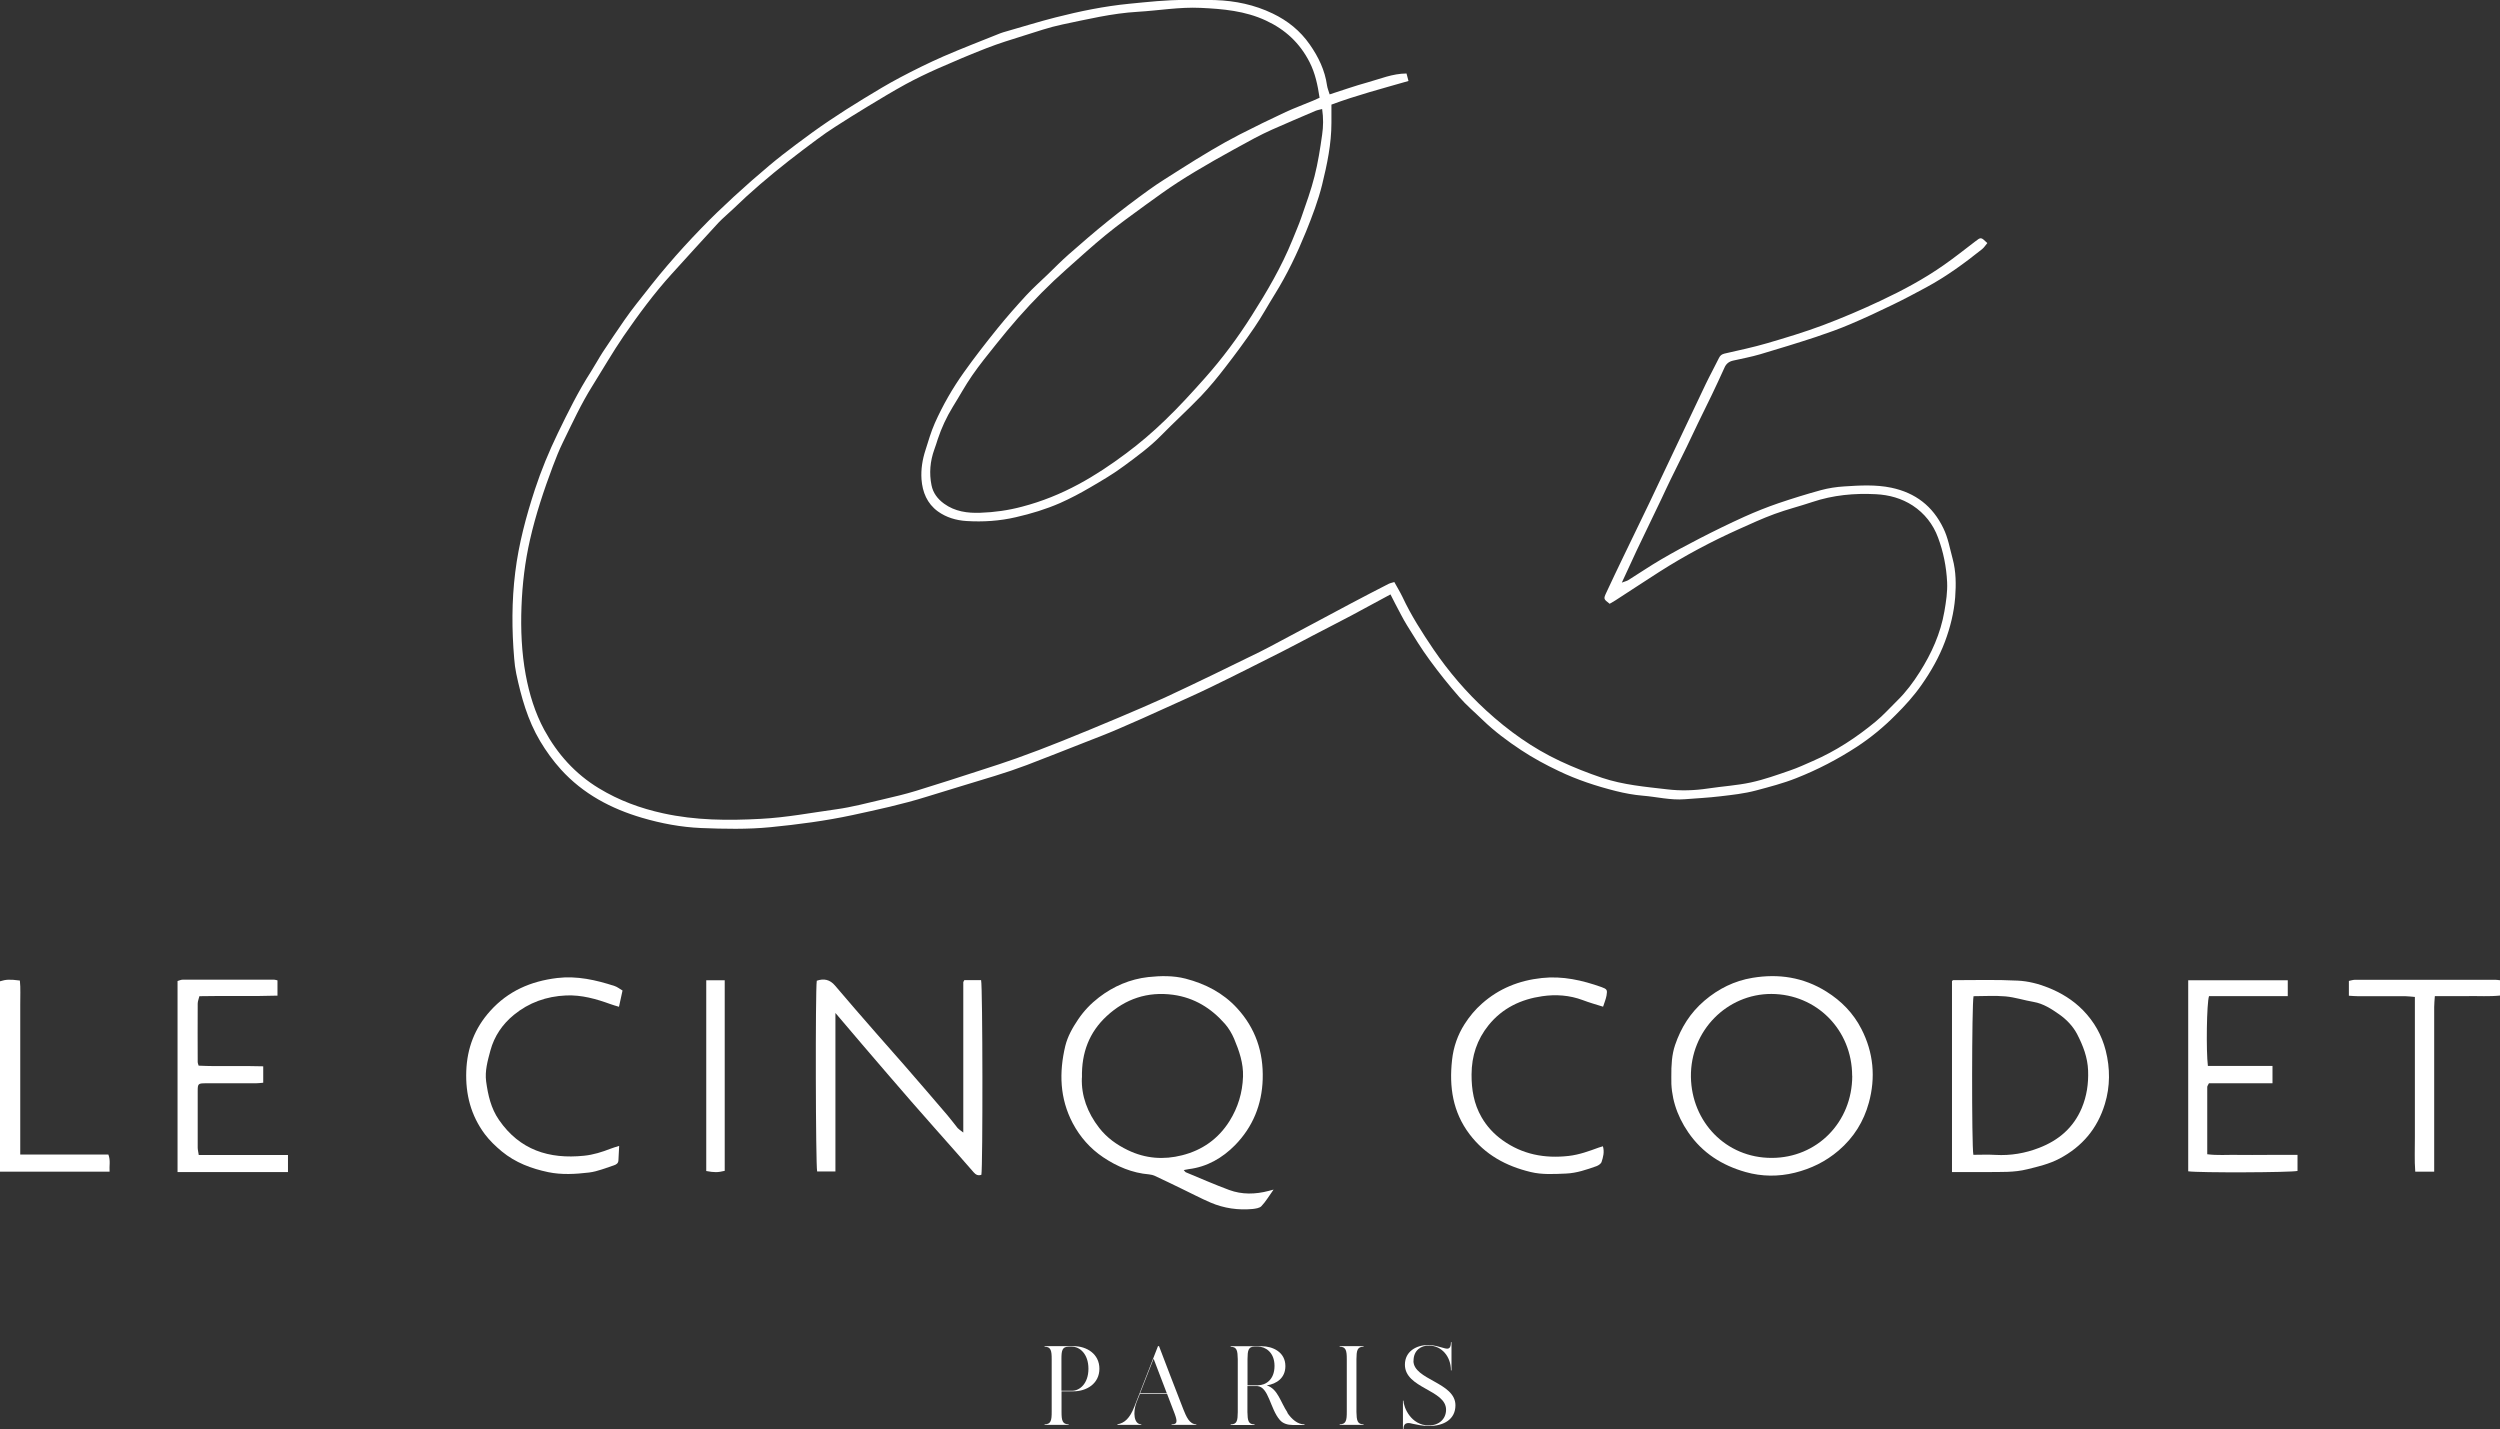
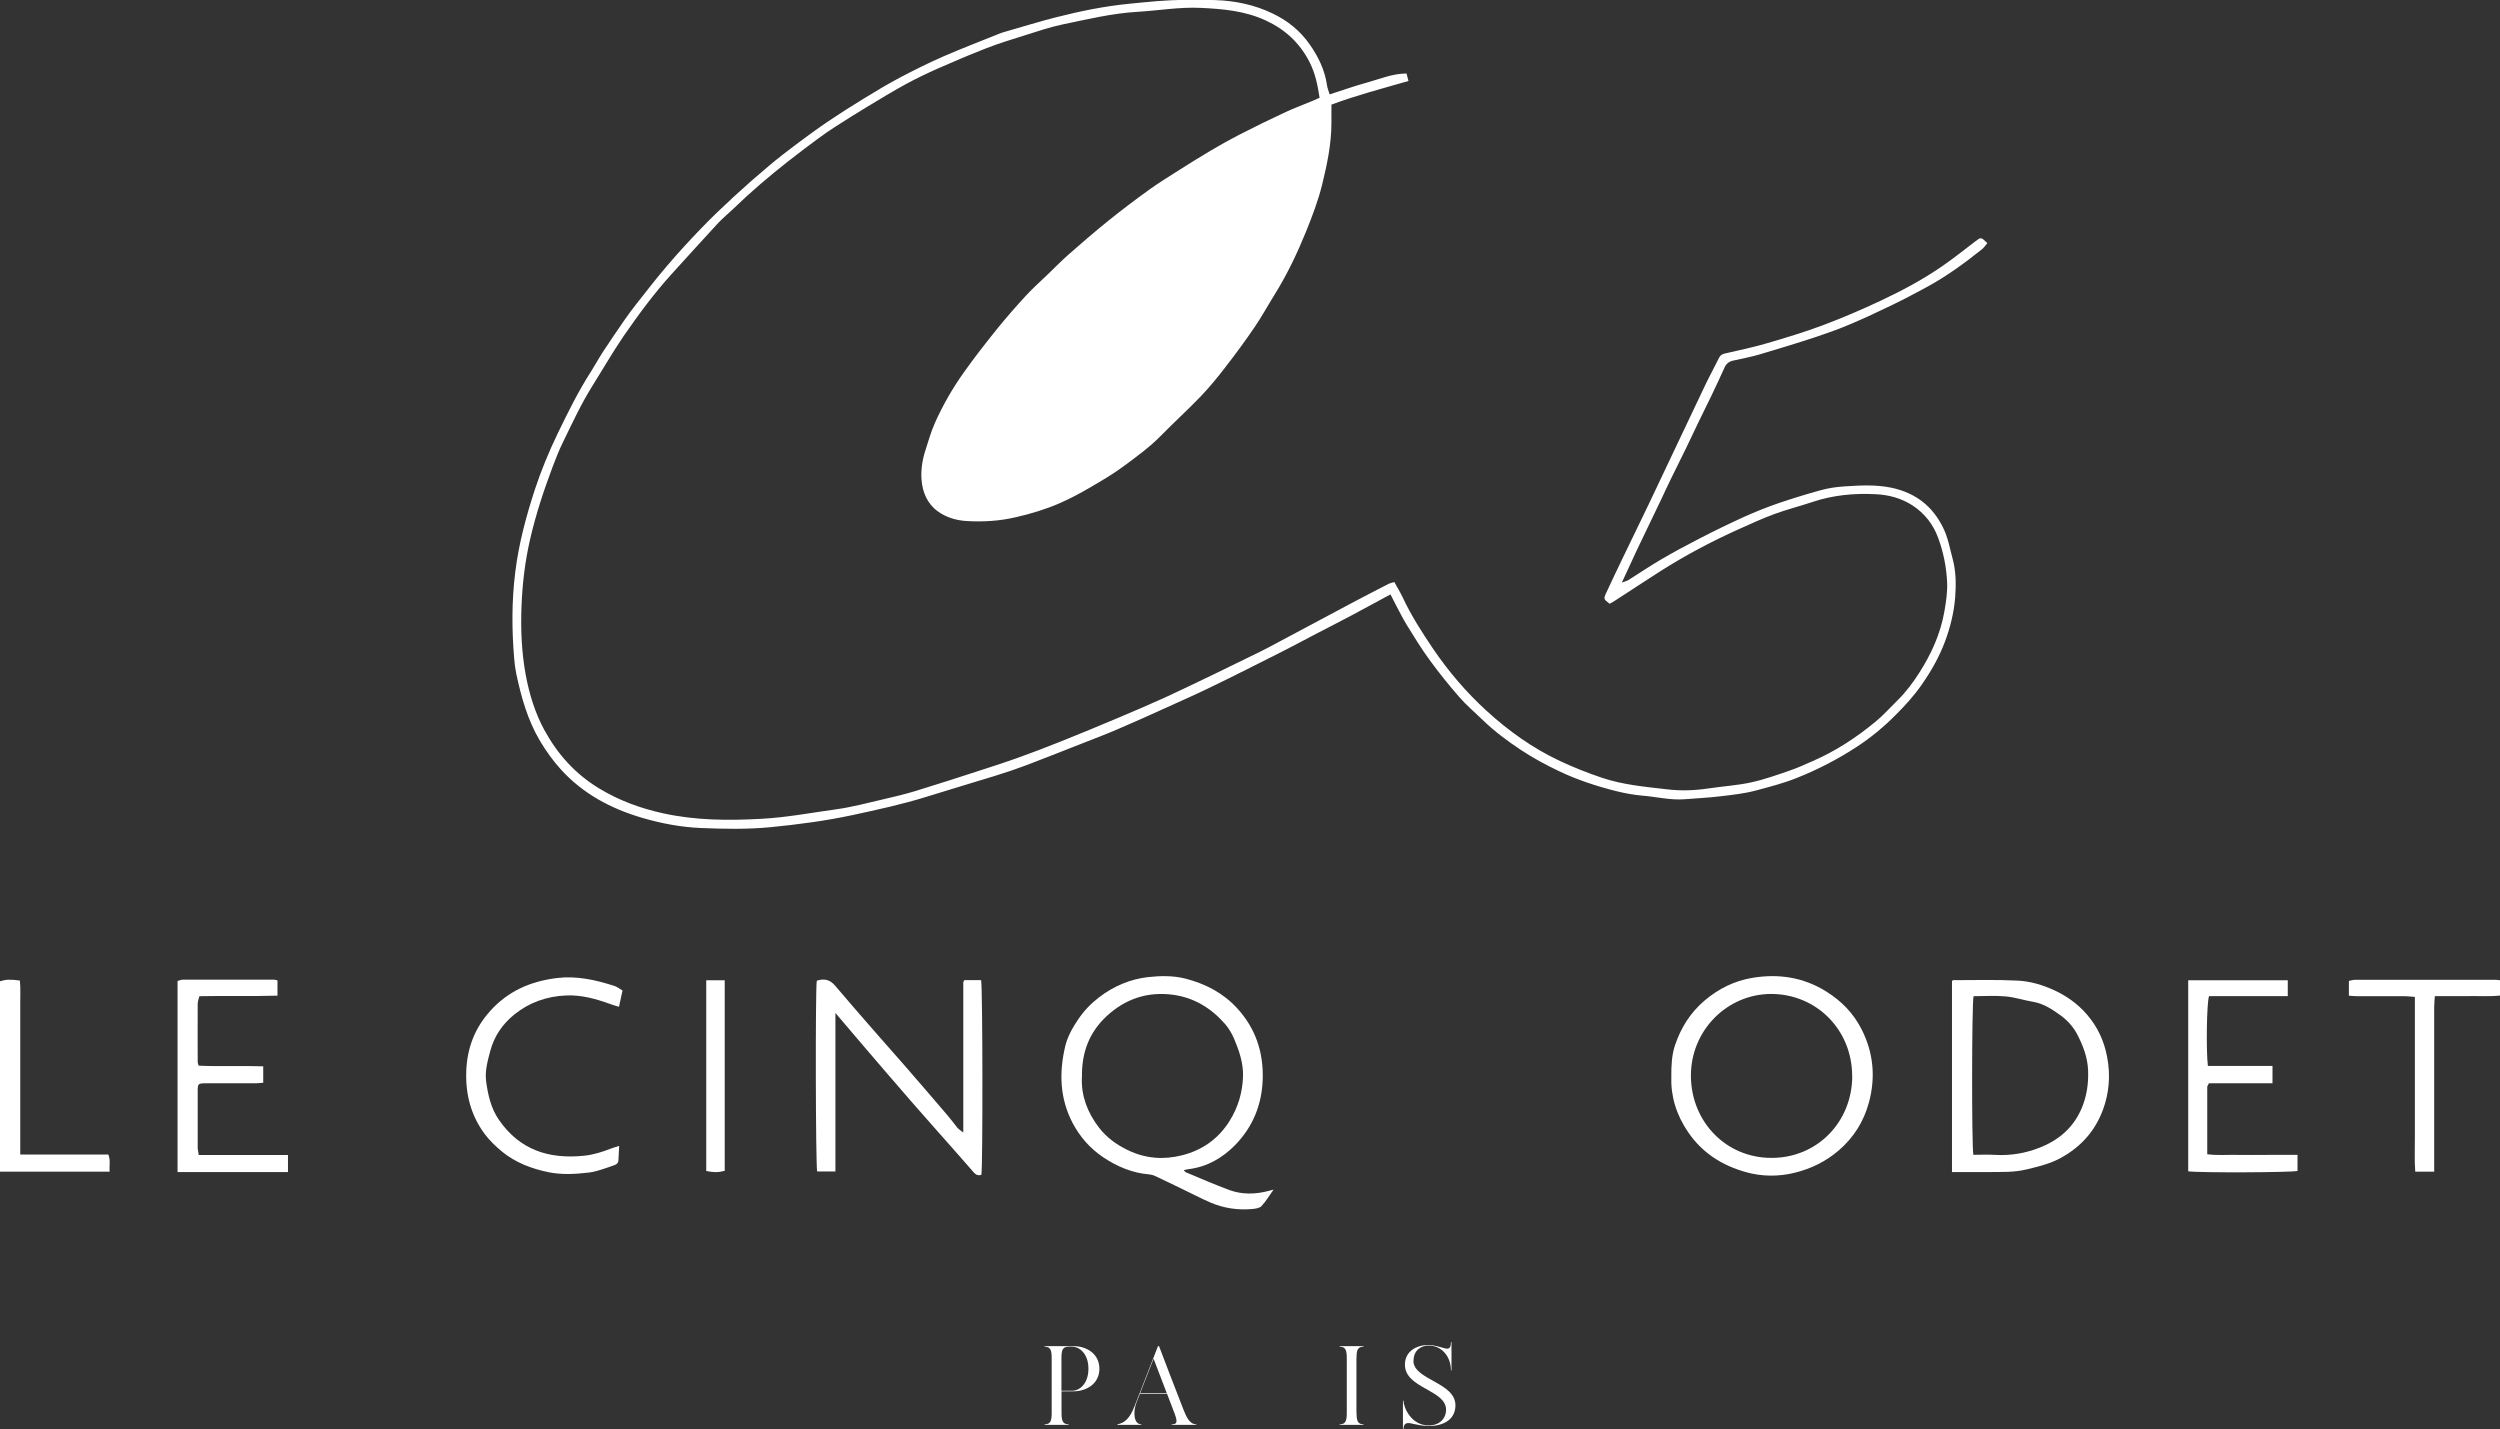
<svg xmlns="http://www.w3.org/2000/svg" id="Layer_2" data-name="Layer 2" viewBox="0 0 266.69 152.44">
  <rect x="0" y="0" width="266.69" height="152.44" fill="#333333" stroke="none" />
  <defs>
    <style>
      .cls-1 {
        fill: #ffffff;
      }
    </style>
  </defs>
  <g id="Calque_1" data-name="Calque 1">
    <g>
-       <path class="cls-1" d="M140.77,10.44c-.21-1.39-.47-2.63-1.07-3.81-1.04-2.04-2.59-3.48-4.66-4.44-2.21-1.03-4.57-1.24-6.95-1.35-2.26-.11-4.5.29-6.75.42-2.72.16-5.35.8-8,1.35-1.4.29-2.77.77-4.15,1.2-1.32.41-2.64.82-3.93,1.32-1.76.68-3.51,1.43-5.24,2.19-1.15.51-2.29,1.06-3.4,1.66-1.39.76-2.75,1.59-4.11,2.41-1.13.68-2.25,1.39-3.36,2.1-.69.44-1.36.9-2.01,1.39-1.04.76-2.06,1.55-3.08,2.34-2.03,1.6-4,3.27-5.85,5.07-.52.5-1.09.96-1.58,1.48-1.67,1.81-3.32,3.63-4.98,5.46-1.88,2.07-3.54,4.33-5.13,6.63-1.18,1.73-2.23,3.56-3.34,5.33-1.2,1.91-2.14,3.97-3.13,5.99-.41.83-.75,1.7-1.08,2.57-.96,2.56-1.82,5.14-2.43,7.82-.54,2.36-.82,4.73-.91,7.15-.09,2.44.01,4.87.45,7.26.38,2.05.99,4.05,1.98,5.88,1.4,2.57,3.29,4.69,5.83,6.23,2.14,1.3,4.42,2.14,6.85,2.67,3.45.76,6.92.78,10.42.59,2.72-.14,5.38-.65,8.06-1.02,1.66-.23,3.3-.67,4.94-1.05,1.2-.28,2.4-.56,3.57-.92,2.35-.72,4.69-1.48,7.03-2.24,1.23-.4,2.46-.79,3.68-1.23,1.61-.58,3.21-1.18,4.79-1.82,2.06-.82,4.11-1.68,6.16-2.54,1.63-.69,3.27-1.39,4.88-2.12,1.77-.81,3.52-1.67,5.28-2.51,1.62-.78,3.24-1.57,4.86-2.37.7-.35,1.39-.72,2.08-1.09,1.11-.59,2.22-1.18,3.34-1.78,1.43-.76,2.86-1.53,4.29-2.29,1.33-.7,2.66-1.4,4-2.08.18-.09.39-.13.62-.2.3.55.61,1.05.87,1.59.92,1.97,2.09,3.79,3.3,5.58,1.63,2.39,3.51,4.59,5.64,6.54,2.36,2.16,4.94,4.01,7.86,5.38,1.47.69,2.97,1.28,4.51,1.8,2.25.75,4.58.95,6.9,1.22,1.48.18,2.93.13,4.4-.09,1.52-.23,3.06-.32,4.55-.64,1.43-.31,2.82-.81,4.21-1.29.82-.28,1.61-.65,2.41-1,2.44-1.06,4.65-2.51,6.69-4.2.83-.68,1.55-1.5,2.32-2.25.93-.91,1.7-1.95,2.39-3.04,1.26-1.99,2.22-4.11,2.63-6.47.18-1.04.34-2.08.29-3.13-.08-1.63-.4-3.23-.97-4.75-.52-1.41-1.44-2.58-2.7-3.41-1.18-.77-2.52-1.14-3.93-1.21-2.3-.12-4.56.09-6.77.83-1.34.45-2.71.79-4.04,1.28-1.29.47-2.56,1.06-3.81,1.62-2.94,1.32-5.78,2.83-8.49,4.56-1.57,1-3.11,2.03-4.68,3.04-.2.13-.41.24-.61.36-.64-.5-.67-.51-.37-1.16.6-1.31,1.23-2.6,1.85-3.9.91-1.89,1.83-3.78,2.74-5.67,1.07-2.25,2.13-4.5,3.2-6.75.94-1.98,1.87-3.96,2.82-5.94.45-.94.96-1.86,1.42-2.8.13-.27.3-.4.59-.47,1.52-.35,3.06-.67,4.56-1.11,1.98-.58,3.97-1.18,5.9-1.9,2.1-.79,4.19-1.68,6.22-2.64,2.34-1.1,4.62-2.32,6.74-3.81,1.13-.79,2.21-1.65,3.31-2.49.63-.49.62-.5,1.31.16-.18.21-.34.47-.56.65-1.88,1.5-3.82,2.92-5.95,4.07-1.18.64-2.37,1.27-3.59,1.86-1.48.72-2.98,1.42-4.49,2.06-1.21.52-2.46.96-3.71,1.38-1.97.65-3.95,1.25-5.93,1.84-.95.28-1.93.46-2.9.68-.44.1-.74.34-.92.77-.43.96-.88,1.91-1.33,2.86-.48,1-.98,1.99-1.46,2.99-.42.87-.82,1.74-1.24,2.6-.56,1.16-1.14,2.31-1.71,3.47-.33.67-.64,1.35-.96,2.03-.88,1.84-1.77,3.67-2.65,5.52-.51,1.08-1.01,2.17-1.59,3.44.34-.13.53-.17.68-.26,1.17-.73,2.31-1.51,3.51-2.21,1.35-.79,2.72-1.53,4.11-2.24,1.57-.81,3.17-1.59,4.78-2.32,1.18-.53,2.38-1.01,3.6-1.43,1.5-.51,3.02-.98,4.55-1.4.81-.22,1.66-.35,2.49-.4,1.68-.11,3.37-.21,5.04.14,2.55.54,4.4,1.95,5.54,4.32.51,1.04.69,2.16.99,3.26.37,1.37.37,2.75.27,4.12-.13,1.62-.52,3.19-1.09,4.72-.62,1.65-1.48,3.16-2.48,4.59-.82,1.18-1.79,2.25-2.81,3.26-1.25,1.26-2.62,2.39-4.1,3.36-2.04,1.33-4.19,2.45-6.47,3.35-1.41.56-2.86.93-4.31,1.32-1.24.33-2.54.47-3.82.62-1.25.15-2.51.21-3.77.31-1.52.12-2.99-.26-4.49-.38-.95-.08-1.91-.26-2.84-.49-2.1-.53-4.15-1.2-6.11-2.14-1.39-.66-2.74-1.39-4.01-2.23-1.45-.96-2.85-2-4.11-3.22-.83-.81-1.74-1.57-2.5-2.45-1.1-1.26-2.16-2.58-3.15-3.94-.87-1.18-1.64-2.44-2.41-3.69-.46-.74-.84-1.53-1.25-2.29-.17-.31-.32-.63-.52-1.02-1.42.76-2.78,1.51-4.15,2.24-1.36.72-2.72,1.41-4.08,2.12-1.11.58-2.22,1.18-3.35,1.75-2.52,1.27-5.04,2.55-7.58,3.78-1.56.76-3.16,1.46-4.74,2.18-1.72.78-3.44,1.56-5.18,2.3-1.18.51-2.39.97-3.59,1.44-2.04.8-4.08,1.61-6.12,2.39-1.12.42-2.26.81-3.41,1.16-2.41.75-4.83,1.45-7.24,2.21-2.61.82-5.28,1.39-7.95,1.97-2.89.62-5.81,1-8.74,1.29-2.47.24-4.94.19-7.41.09-2.14-.09-4.26-.49-6.3-1.09-3.3-.97-6.29-2.55-8.65-5.15-.85-.94-1.58-1.95-2.23-3.04-1.33-2.24-2.01-4.69-2.54-7.19-.11-.53-.18-1.07-.22-1.61-.26-3.07-.27-6.12.11-9.19.37-3.04,1.16-5.97,2.1-8.85.67-2.04,1.5-4.04,2.44-5.99,1.09-2.25,2.19-4.48,3.54-6.58.44-.69.82-1.4,1.26-2.08.76-1.15,1.53-2.29,2.32-3.43.41-.59.84-1.17,1.29-1.74,1.08-1.36,2.14-2.75,3.28-4.07,1.15-1.35,2.35-2.66,3.59-3.94,1.12-1.17,2.3-2.29,3.49-3.39,1.24-1.14,2.5-2.25,3.79-3.33.94-.79,1.91-1.54,2.9-2.28,1.13-.85,2.27-1.68,3.44-2.47,1.21-.82,2.46-1.61,3.72-2.38,1.28-.78,2.56-1.56,3.89-2.26,1.51-.8,3.05-1.56,4.62-2.25,2-.87,4.05-1.65,6.08-2.47.2-.08.4-.13.6-.19,1.76-.5,3.51-1.05,5.28-1.5,2.59-.66,5.21-1.2,7.88-1.46,1.98-.19,3.95-.42,5.94-.4,1.08.01,2.16-.03,3.24.01,2.12.07,4.18.5,6.11,1.43,1.59.76,2.94,1.84,3.96,3.31.93,1.33,1.61,2.74,1.84,4.36.04.29.16.57.28.96,1.37-.44,2.69-.91,4.04-1.28,1.35-.37,2.65-.94,4.16-.95.07.26.13.51.21.8-2.81.81-5.56,1.53-8.22,2.52v1.94c0,2.25-.46,4.43-.99,6.59-.42,1.71-1.06,3.38-1.72,5.02-.94,2.31-2.01,4.56-3.33,6.68-.73,1.17-1.39,2.39-2.17,3.53-.98,1.44-2.01,2.84-3.08,4.22-.82,1.07-1.68,2.12-2.61,3.1-1.39,1.45-2.88,2.8-4.29,4.24-1.19,1.21-2.55,2.2-3.9,3.2-1.15.86-2.4,1.59-3.65,2.32-1.04.61-2.1,1.17-3.2,1.66-1.51.66-3.09,1.14-4.71,1.51-1.75.41-3.52.52-5.29.41-1.1-.07-2.15-.38-3.05-1.03-1.14-.83-1.64-2.05-1.74-3.42-.07-1.06.09-2.08.42-3.1.31-.97.58-1.94,1-2.89.85-1.91,1.88-3.7,3.08-5.39,1.14-1.61,2.36-3.17,3.6-4.71.98-1.21,2.01-2.38,3.07-3.53.73-.79,1.54-1.51,2.31-2.25.73-.71,1.45-1.44,2.21-2.11,1.38-1.21,2.76-2.41,4.19-3.56,1.42-1.15,2.88-2.25,4.36-3.32,1.09-.79,2.25-1.49,3.39-2.22,1.09-.69,2.19-1.38,3.3-2.03.98-.58,1.98-1.14,2.99-1.66,1.63-.83,3.27-1.64,4.93-2.41.95-.44,1.95-.8,2.92-1.21.22-.09.43-.19.69-.31M141.05,11.63c-.28.07-.52.11-.73.2-1.55.66-3.09,1.32-4.63,2-.63.28-1.25.59-1.86.91-1.45.79-2.9,1.57-4.33,2.39-1.3.75-2.6,1.51-3.86,2.33-1.16.75-2.27,1.56-3.39,2.37-1.45,1.06-2.92,2.11-4.31,3.25-1.42,1.16-2.77,2.4-4.15,3.62-1.84,1.63-3.57,3.38-5.2,5.23-.79.9-1.56,1.83-2.31,2.77-.88,1.1-1.77,2.19-2.57,3.35-.75,1.08-1.38,2.25-2.08,3.37-.66,1.08-1.19,2.22-1.59,3.42-.12.37-.23.74-.37,1.11-.45,1.25-.56,2.53-.3,3.81.16.82.65,1.47,1.34,1.97,1.16.84,2.49,1.02,3.87.97,1.5-.05,2.99-.26,4.45-.65,2.11-.55,4.11-1.36,6.02-2.39,1.77-.95,3.44-2.07,5.06-3.28,1.48-1.1,2.87-2.29,4.18-3.56,1.49-1.43,2.89-2.97,4.26-4.51,1.84-2.07,3.49-4.29,4.97-6.63,1.64-2.58,3.19-5.22,4.35-8.08.32-.81.68-1.61.96-2.43.5-1.45,1.03-2.89,1.4-4.37.37-1.45.6-2.94.81-4.43.13-.88.14-1.79,0-2.75" />
+       <path class="cls-1" d="M140.77,10.44c-.21-1.39-.47-2.63-1.07-3.81-1.04-2.04-2.59-3.48-4.66-4.44-2.21-1.03-4.57-1.24-6.95-1.35-2.26-.11-4.5.29-6.75.42-2.72.16-5.35.8-8,1.35-1.4.29-2.77.77-4.15,1.2-1.32.41-2.64.82-3.93,1.32-1.76.68-3.51,1.43-5.24,2.19-1.15.51-2.29,1.06-3.4,1.66-1.39.76-2.75,1.59-4.11,2.41-1.13.68-2.25,1.39-3.36,2.1-.69.44-1.36.9-2.01,1.39-1.04.76-2.06,1.55-3.08,2.34-2.03,1.6-4,3.27-5.85,5.07-.52.5-1.09.96-1.58,1.48-1.67,1.81-3.32,3.63-4.98,5.46-1.88,2.07-3.54,4.33-5.13,6.63-1.18,1.73-2.23,3.56-3.34,5.33-1.2,1.91-2.14,3.97-3.13,5.99-.41.83-.75,1.7-1.08,2.57-.96,2.56-1.82,5.14-2.43,7.82-.54,2.36-.82,4.73-.91,7.15-.09,2.44.01,4.87.45,7.26.38,2.05.99,4.05,1.98,5.88,1.4,2.57,3.29,4.69,5.83,6.23,2.14,1.3,4.42,2.14,6.85,2.67,3.45.76,6.92.78,10.42.59,2.72-.14,5.38-.65,8.06-1.02,1.66-.23,3.3-.67,4.94-1.05,1.2-.28,2.4-.56,3.57-.92,2.35-.72,4.69-1.48,7.03-2.24,1.23-.4,2.46-.79,3.68-1.23,1.61-.58,3.21-1.18,4.79-1.82,2.06-.82,4.11-1.68,6.16-2.54,1.63-.69,3.27-1.39,4.88-2.12,1.77-.81,3.52-1.67,5.28-2.51,1.62-.78,3.24-1.57,4.86-2.37.7-.35,1.39-.72,2.08-1.09,1.11-.59,2.22-1.18,3.34-1.78,1.43-.76,2.86-1.53,4.29-2.29,1.33-.7,2.66-1.4,4-2.08.18-.09.39-.13.62-.2.3.55.61,1.05.87,1.59.92,1.97,2.09,3.79,3.3,5.58,1.63,2.39,3.51,4.59,5.64,6.54,2.36,2.16,4.94,4.01,7.86,5.38,1.47.69,2.97,1.28,4.51,1.8,2.25.75,4.58.95,6.9,1.22,1.48.18,2.93.13,4.4-.09,1.52-.23,3.06-.32,4.55-.64,1.43-.31,2.82-.81,4.21-1.29.82-.28,1.61-.65,2.41-1,2.44-1.06,4.65-2.51,6.69-4.2.83-.68,1.55-1.5,2.32-2.25.93-.91,1.7-1.95,2.39-3.04,1.26-1.99,2.22-4.11,2.63-6.47.18-1.04.34-2.08.29-3.13-.08-1.63-.4-3.23-.97-4.75-.52-1.41-1.44-2.58-2.7-3.41-1.18-.77-2.52-1.14-3.93-1.21-2.3-.12-4.56.09-6.77.83-1.34.45-2.71.79-4.04,1.28-1.29.47-2.56,1.06-3.81,1.62-2.94,1.32-5.78,2.83-8.49,4.56-1.57,1-3.11,2.03-4.68,3.04-.2.13-.41.24-.61.36-.64-.5-.67-.51-.37-1.16.6-1.31,1.23-2.6,1.85-3.9.91-1.89,1.83-3.78,2.74-5.67,1.07-2.25,2.13-4.5,3.2-6.75.94-1.98,1.87-3.96,2.82-5.94.45-.94.96-1.86,1.42-2.8.13-.27.3-.4.59-.47,1.52-.35,3.06-.67,4.56-1.11,1.98-.58,3.97-1.18,5.9-1.9,2.1-.79,4.19-1.68,6.22-2.64,2.34-1.1,4.62-2.32,6.74-3.81,1.13-.79,2.21-1.65,3.31-2.49.63-.49.62-.5,1.31.16-.18.21-.34.47-.56.65-1.88,1.5-3.82,2.92-5.95,4.07-1.18.64-2.37,1.27-3.59,1.86-1.48.72-2.98,1.42-4.49,2.06-1.21.52-2.46.96-3.71,1.38-1.97.65-3.95,1.25-5.93,1.84-.95.28-1.93.46-2.9.68-.44.1-.74.34-.92.77-.43.96-.88,1.91-1.33,2.86-.48,1-.98,1.99-1.46,2.99-.42.87-.82,1.74-1.24,2.6-.56,1.16-1.14,2.31-1.71,3.47-.33.67-.64,1.35-.96,2.03-.88,1.84-1.77,3.67-2.65,5.52-.51,1.08-1.01,2.17-1.59,3.44.34-.13.53-.17.68-.26,1.17-.73,2.31-1.51,3.51-2.21,1.35-.79,2.72-1.53,4.11-2.24,1.57-.81,3.17-1.59,4.78-2.32,1.18-.53,2.38-1.01,3.6-1.43,1.5-.51,3.02-.98,4.55-1.4.81-.22,1.66-.35,2.49-.4,1.68-.11,3.37-.21,5.04.14,2.55.54,4.4,1.95,5.54,4.32.51,1.04.69,2.16.99,3.26.37,1.37.37,2.75.27,4.12-.13,1.62-.52,3.19-1.09,4.72-.62,1.65-1.48,3.16-2.48,4.59-.82,1.18-1.79,2.25-2.81,3.26-1.25,1.26-2.62,2.39-4.1,3.36-2.04,1.33-4.19,2.45-6.47,3.35-1.41.56-2.86.93-4.31,1.32-1.24.33-2.54.47-3.82.62-1.25.15-2.51.21-3.77.31-1.52.12-2.99-.26-4.49-.38-.95-.08-1.91-.26-2.84-.49-2.1-.53-4.15-1.2-6.11-2.14-1.39-.66-2.74-1.39-4.01-2.23-1.45-.96-2.85-2-4.11-3.22-.83-.81-1.74-1.57-2.5-2.45-1.1-1.26-2.16-2.58-3.15-3.94-.87-1.18-1.64-2.44-2.41-3.69-.46-.74-.84-1.53-1.25-2.29-.17-.31-.32-.63-.52-1.02-1.42.76-2.78,1.51-4.15,2.24-1.36.72-2.72,1.41-4.08,2.12-1.11.58-2.22,1.18-3.35,1.75-2.52,1.27-5.04,2.55-7.58,3.78-1.56.76-3.16,1.46-4.74,2.18-1.72.78-3.44,1.56-5.18,2.3-1.18.51-2.39.97-3.59,1.44-2.04.8-4.08,1.61-6.12,2.39-1.12.42-2.26.81-3.41,1.16-2.41.75-4.83,1.45-7.24,2.21-2.61.82-5.28,1.39-7.95,1.97-2.89.62-5.81,1-8.74,1.29-2.47.24-4.94.19-7.41.09-2.14-.09-4.26-.49-6.3-1.09-3.3-.97-6.29-2.55-8.65-5.15-.85-.94-1.58-1.95-2.23-3.04-1.33-2.24-2.01-4.69-2.54-7.19-.11-.53-.18-1.07-.22-1.61-.26-3.07-.27-6.12.11-9.19.37-3.04,1.16-5.97,2.1-8.85.67-2.04,1.5-4.04,2.44-5.99,1.09-2.25,2.19-4.48,3.54-6.58.44-.69.82-1.4,1.26-2.08.76-1.15,1.53-2.29,2.32-3.43.41-.59.84-1.17,1.29-1.74,1.08-1.36,2.14-2.75,3.28-4.07,1.15-1.35,2.35-2.66,3.59-3.94,1.12-1.17,2.3-2.29,3.49-3.39,1.24-1.14,2.5-2.25,3.79-3.33.94-.79,1.91-1.54,2.9-2.28,1.13-.85,2.27-1.68,3.44-2.47,1.21-.82,2.46-1.61,3.72-2.38,1.28-.78,2.56-1.56,3.89-2.26,1.51-.8,3.05-1.56,4.62-2.25,2-.87,4.05-1.65,6.08-2.47.2-.08.4-.13.6-.19,1.76-.5,3.51-1.05,5.28-1.5,2.59-.66,5.21-1.2,7.88-1.46,1.98-.19,3.95-.42,5.94-.4,1.08.01,2.16-.03,3.24.01,2.12.07,4.18.5,6.11,1.43,1.59.76,2.94,1.84,3.96,3.31.93,1.33,1.61,2.74,1.84,4.36.04.29.16.57.28.96,1.37-.44,2.69-.91,4.04-1.28,1.35-.37,2.65-.94,4.16-.95.07.26.13.51.21.8-2.81.81-5.56,1.53-8.22,2.52v1.94c0,2.25-.46,4.43-.99,6.59-.42,1.71-1.06,3.38-1.72,5.02-.94,2.31-2.01,4.56-3.33,6.68-.73,1.17-1.39,2.39-2.17,3.53-.98,1.44-2.01,2.84-3.08,4.22-.82,1.07-1.68,2.12-2.61,3.1-1.39,1.45-2.88,2.8-4.29,4.24-1.19,1.21-2.55,2.2-3.9,3.2-1.15.86-2.4,1.59-3.65,2.32-1.04.61-2.1,1.17-3.2,1.66-1.51.66-3.09,1.14-4.71,1.51-1.75.41-3.52.52-5.29.41-1.1-.07-2.15-.38-3.05-1.03-1.14-.83-1.64-2.05-1.74-3.42-.07-1.06.09-2.08.42-3.1.31-.97.58-1.94,1-2.89.85-1.91,1.88-3.7,3.08-5.39,1.14-1.61,2.36-3.17,3.6-4.71.98-1.21,2.01-2.38,3.07-3.53.73-.79,1.54-1.51,2.31-2.25.73-.71,1.45-1.44,2.21-2.11,1.38-1.21,2.76-2.41,4.19-3.56,1.42-1.15,2.88-2.25,4.36-3.32,1.09-.79,2.25-1.49,3.39-2.22,1.09-.69,2.19-1.38,3.3-2.03.98-.58,1.98-1.14,2.99-1.66,1.63-.83,3.27-1.64,4.93-2.41.95-.44,1.95-.8,2.92-1.21.22-.09.43-.19.69-.31M141.05,11.63" />
      <path class="cls-1" d="M126.27,124.81c.14.15.17.22.22.24,1.54.64,3.07,1.31,4.63,1.89,1.38.51,2.81.47,4.22.1.11-.02.22-.06.52-.14-.5.7-.84,1.29-1.3,1.77-.2.21-.62.26-.94.3-1.54.14-3.04-.07-4.47-.68-1.05-.45-2.06-.99-3.09-1.48-.95-.46-1.89-.92-2.84-1.36-.19-.09-.41-.15-.63-.17-1.81-.15-3.43-.84-4.91-1.83-1.38-.93-2.46-2.15-3.25-3.64-1.39-2.65-1.46-5.41-.79-8.23.25-1.02.77-1.94,1.37-2.83.62-.92,1.35-1.68,2.22-2.35,1.56-1.2,3.32-1.95,5.26-2.17,1.32-.14,2.67-.17,3.99.17,2.11.55,3.99,1.52,5.48,3.14,1.97,2.14,2.83,4.69,2.74,7.58-.08,2.72-1.06,5.11-2.95,7.04-1.34,1.36-2.98,2.32-4.95,2.56-.14.02-.29.05-.53.1M115.41,114.96c-.08,1.92.59,3.74,1.85,5.36.82,1.05,1.85,1.79,3.05,2.37,1.88.91,3.83,1.05,5.79.55,2.14-.54,3.86-1.74,5.06-3.65.91-1.46,1.38-3.03,1.44-4.74.05-1.43-.41-2.75-.95-4.04-.24-.56-.57-1.12-.97-1.58-1.47-1.68-3.28-2.8-5.53-3.11-2.73-.37-5.1.43-7.09,2.27-1.85,1.71-2.7,3.89-2.64,6.56" />
      <path class="cls-1" d="M178.29,114.87c-.01-1.26.05-2.35.4-3.39.63-1.85,1.62-3.44,3.13-4.73,1.5-1.28,3.2-2.12,5.13-2.44,2.78-.46,5.42-.07,7.87,1.46,1.62,1.01,2.89,2.32,3.75,4,1.29,2.51,1.53,5.17.79,7.87-.55,2-1.6,3.7-3.22,5.09-1.39,1.19-2.95,1.94-4.67,2.37-1.74.43-3.52.42-5.25-.07-2.51-.71-4.6-2.02-6.12-4.23-1.28-1.86-1.88-3.87-1.81-5.94M197.58,114.76c-.01-4.92-3.82-8.71-8.61-8.73-4.73-.01-8.66,3.91-8.59,8.85.07,4.78,3.72,8.65,8.62,8.64,4.81,0,8.59-3.79,8.59-8.76" />
      <path class="cls-1" d="M102.76,120.81c0-5.46,0-10.75,0-16.03,0-.05.05-.1.11-.22h1.79c.17.72.19,19.87.03,20.76-.34.13-.61-.01-.82-.26-.59-.67-1.18-1.35-1.77-2.02-1.62-1.84-3.25-3.66-4.86-5.51-1.77-2.03-3.52-4.08-5.27-6.12-.92-1.07-1.83-2.15-2.85-3.35v16.91h-1.95c-.16-.69-.2-19.27-.04-20.35.76-.26,1.4-.13,1.95.52,1.42,1.68,2.86,3.33,4.31,4.99,1.03,1.19,2.09,2.36,3.12,3.55,1.52,1.75,3.04,3.51,4.55,5.28.38.45.73.92,1.1,1.38.12.13.28.23.59.47" />
      <path class="cls-1" d="M208.23,125.04v-20.39c.08-.06.1-.09.13-.09,2.3,0,4.6-.07,6.89.05,1.1.05,2.23.34,3.25.75,1.37.55,2.63,1.31,3.7,2.4,1.21,1.24,2.01,2.67,2.43,4.31.48,1.9.48,3.83-.09,5.7-.79,2.61-2.42,4.55-4.85,5.83-1.09.57-2.24.84-3.42,1.13-1.42.36-2.83.28-4.26.3-1.24.01-2.47,0-3.78,0M210.49,123.19c.78,0,1.58-.04,2.38.01,1.61.09,3.16-.17,4.65-.75,2.08-.8,3.66-2.14,4.55-4.24.54-1.29.73-2.61.68-4-.05-1.41-.54-2.67-1.17-3.89-.45-.86-1.14-1.57-1.91-2.11-.83-.58-1.69-1.15-2.74-1.33-1-.17-1.99-.5-3-.59-1.13-.1-2.28-.02-3.4-.02-.19.8-.21,15.94-.02,16.92" />
      <path class="cls-1" d="M21.19,123.21h9.53v1.82h-11.78v-20.38c.18-.05.36-.14.53-.14,3.26,0,6.53,0,9.79,0,.09,0,.18.04.34.07v1.63c-2.74.09-5.49,0-8.33.06-.06.27-.18.53-.18.79-.02,2.08,0,4.17,0,6.25,0,.09.04.18.1.37,2.26.11,4.54-.01,6.89.07v1.75c-.26.02-.53.06-.8.06-1.77,0-3.54,0-5.31,0-.83,0-.88.04-.88.81-.01,2.02,0,4.04,0,6.06,0,.21.06.42.11.77" />
      <path class="cls-1" d="M235.53,113.71h6.89v1.85h-6.78c-.09.18-.18.29-.18.4,0,2.36,0,4.72,0,7.17,1.07.14,2.12.05,3.16.07,1.09.02,2.17,0,3.26,0h3.21v1.71c-.68.17-10.49.21-11.66.04v-20.38h10.62v1.69h-8.4c-.25.74-.32,5.86-.12,7.46" />
-       <path class="cls-1" d="M170.99,122.27c.18.62.03,1.16-.14,1.68-.06.19-.33.37-.54.45-1.05.37-2.11.74-3.24.79-1.27.05-2.55.14-3.81-.17-2.6-.63-4.83-1.83-6.49-4.02-1.8-2.38-2.19-5.06-1.87-7.93.15-1.39.6-2.67,1.34-3.83.51-.8,1.14-1.56,1.85-2.18,1.81-1.61,3.96-2.47,6.39-2.73,2.22-.24,4.31.24,6.37.97.58.21.63.3.53.89-.07.39-.23.76-.37,1.2-.77-.24-1.48-.44-2.16-.7-1.41-.53-2.88-.63-4.32-.42-2.26.32-4.26,1.26-5.74,3.1-1.23,1.53-1.8,3.27-1.81,5.24-.01,1.63.25,3.15,1.06,4.56.56.98,1.32,1.8,2.24,2.46,2.12,1.52,4.49,1.97,7.06,1.68,1.13-.13,2.16-.51,3.2-.89.14-.05.28-.09.45-.14" />
      <path class="cls-1" d="M66.41,105.66c-.14.62-.25,1.13-.38,1.74-.36-.11-.65-.19-.92-.29-1.52-.55-3.06-.99-4.72-.92-2.09.09-3.97.76-5.57,2.07-1.21.99-2.09,2.26-2.51,3.82-.29,1.08-.6,2.16-.45,3.29.2,1.45.51,2.86,1.37,4.1,2.21,3.21,5.34,4.2,9.06,3.82,1.01-.1,1.94-.4,2.87-.76.25-.1.51-.17.89-.29-.03.59-.05,1.08-.08,1.56-.02.29-.21.42-.47.51-.88.28-1.72.65-2.66.77-1.46.17-2.91.26-4.36-.04-1.8-.38-3.49-1.01-4.95-2.21-.67-.56-1.29-1.15-1.81-1.84-1.49-2-2.07-4.26-1.98-6.73.09-2.45.9-4.58,2.55-6.41,1.92-2.14,4.34-3.18,7.15-3.52,2.12-.25,4.13.21,6.11.85.28.09.53.29.85.48" />
      <path class="cls-1" d="M259.66,124.99h-2.01c-.1-1.25-.03-2.48-.04-3.71,0-1.24,0-2.48,0-3.73v-11.2c-.4-.03-.72-.08-1.04-.08-1.68,0-3.36,0-5.04,0-.3,0-.6-.03-.96-.05v-1.58c.21-.04.41-.11.62-.12,5,0,10.01,0,15.01,0,.15,0,.3.03.5.05v1.63c-1.15.12-2.29.04-3.43.06-1.14.01-2.29,0-3.53,0-.03.45-.07.81-.07,1.17,0,5.5,0,11.01,0,16.51v1.05Z" />
      <path class="cls-1" d="M0,124.99v-20.31c.65-.2,1.02-.22,2.12-.08.09.83.03,1.7.04,2.56.01.9,0,1.8,0,2.7v13.3h9.4c.25.64.08,1.21.13,1.83H0Z" />
      <path class="cls-1" d="M75.34,104.57h1.97v20.33c-.74.18-1.11.18-1.97.02v-20.35Z" />
      <g>
        <path class="cls-1" d="M150.79,145.17c0-1.16.83-1.63,1.61-1.63,1.42,0,2.38,1.19,2.38,2.65h.06v-3.02h-.06c0,.66-.23.78-.66.66-.53-.13-1.08-.35-1.75-.35-1.27,0-2.5.67-2.5,2.1,0,2.53,4.39,2.67,4.39,4.8,0,.98-.74,1.68-1.84,1.68-1.9,0-2.7-1.94-2.7-2.64h-.06v3.02h.06c0-.82.64-.65,1.01-.55.38.08,1.05.23,1.69.23,1.63,0,2.84-.73,2.84-2.21,0-2.45-4.48-2.71-4.48-4.74Z" />
        <path class="cls-1" d="M114.51,143.6h-3.08v.06c.68,0,.76.43.76,1.32v5.64c0,.88-.07,1.32-.76,1.32v.06h2.57v-.06c-.68,0-.76-.44-.76-1.32v-2.2h1.27c1.43,0,2.77-.84,2.77-2.41s-1.34-2.41-2.77-2.41ZM114.37,148.36h-1.14v-3.38c0-.89.07-1.32.76-1.32h.38c.8,0,1.74.76,1.74,2.35s-.94,2.35-1.74,2.35Z" />
        <path class="cls-1" d="M126.23,150.33c-.32-.77-2.59-6.73-2.59-6.73h-.11s-2.12,5.44-2.53,6.48c-.47,1.2-1.03,1.73-1.8,1.86v.06h2.55v-.06c-.8,0-.9-1.27-.53-2.29.04-.1.18-.47.39-.98h2.88c.37.97.71,1.85.83,2.17.32.88.24,1.1-.34,1.1v.06h2.64v-.06c-.74,0-1.08-.84-1.39-1.61ZM121.63,148.6c.4-1.02,1-2.56,1.43-3.66.02.06.77,1.99,1.4,3.66h-2.83Z" />
        <path class="cls-1" d="M142.91,143.66c.68,0,.76.44.76,1.32v5.64c0,.88-.07,1.32-.76,1.32v.06h2.55v-.06c-.68,0-.74-.44-.76-1.32v-5.64c.01-.88.07-1.32.76-1.32v-.06h-2.55v.06Z" />
-         <path class="cls-1" d="M137.35,150.69c-.76-1.13-1.04-2.54-2.22-2.9,1.07-.17,1.99-.8,1.99-2.06,0-1.51-1.37-2.12-2.53-2.12h-3.31v.06c.68,0,.74.43.76,1.32v5.65c-.01.88-.07,1.31-.76,1.31v.06h2.55v-.06c-.68,0-.74-.43-.76-1.31v-2.78h1.04c1.24.07,1.38,2.44,2.42,3.62.32.38.84.53,1.35.53h1.28v-.06c-.73,0-1.37-.55-1.84-1.25ZM134.22,147.78h-1.14v-2.81c.01-.89.07-1.32.76-1.32h.38c.7,0,1.74.55,1.74,2.06s-.98,2.06-1.74,2.06Z" />
      </g>
    </g>
  </g>
</svg>